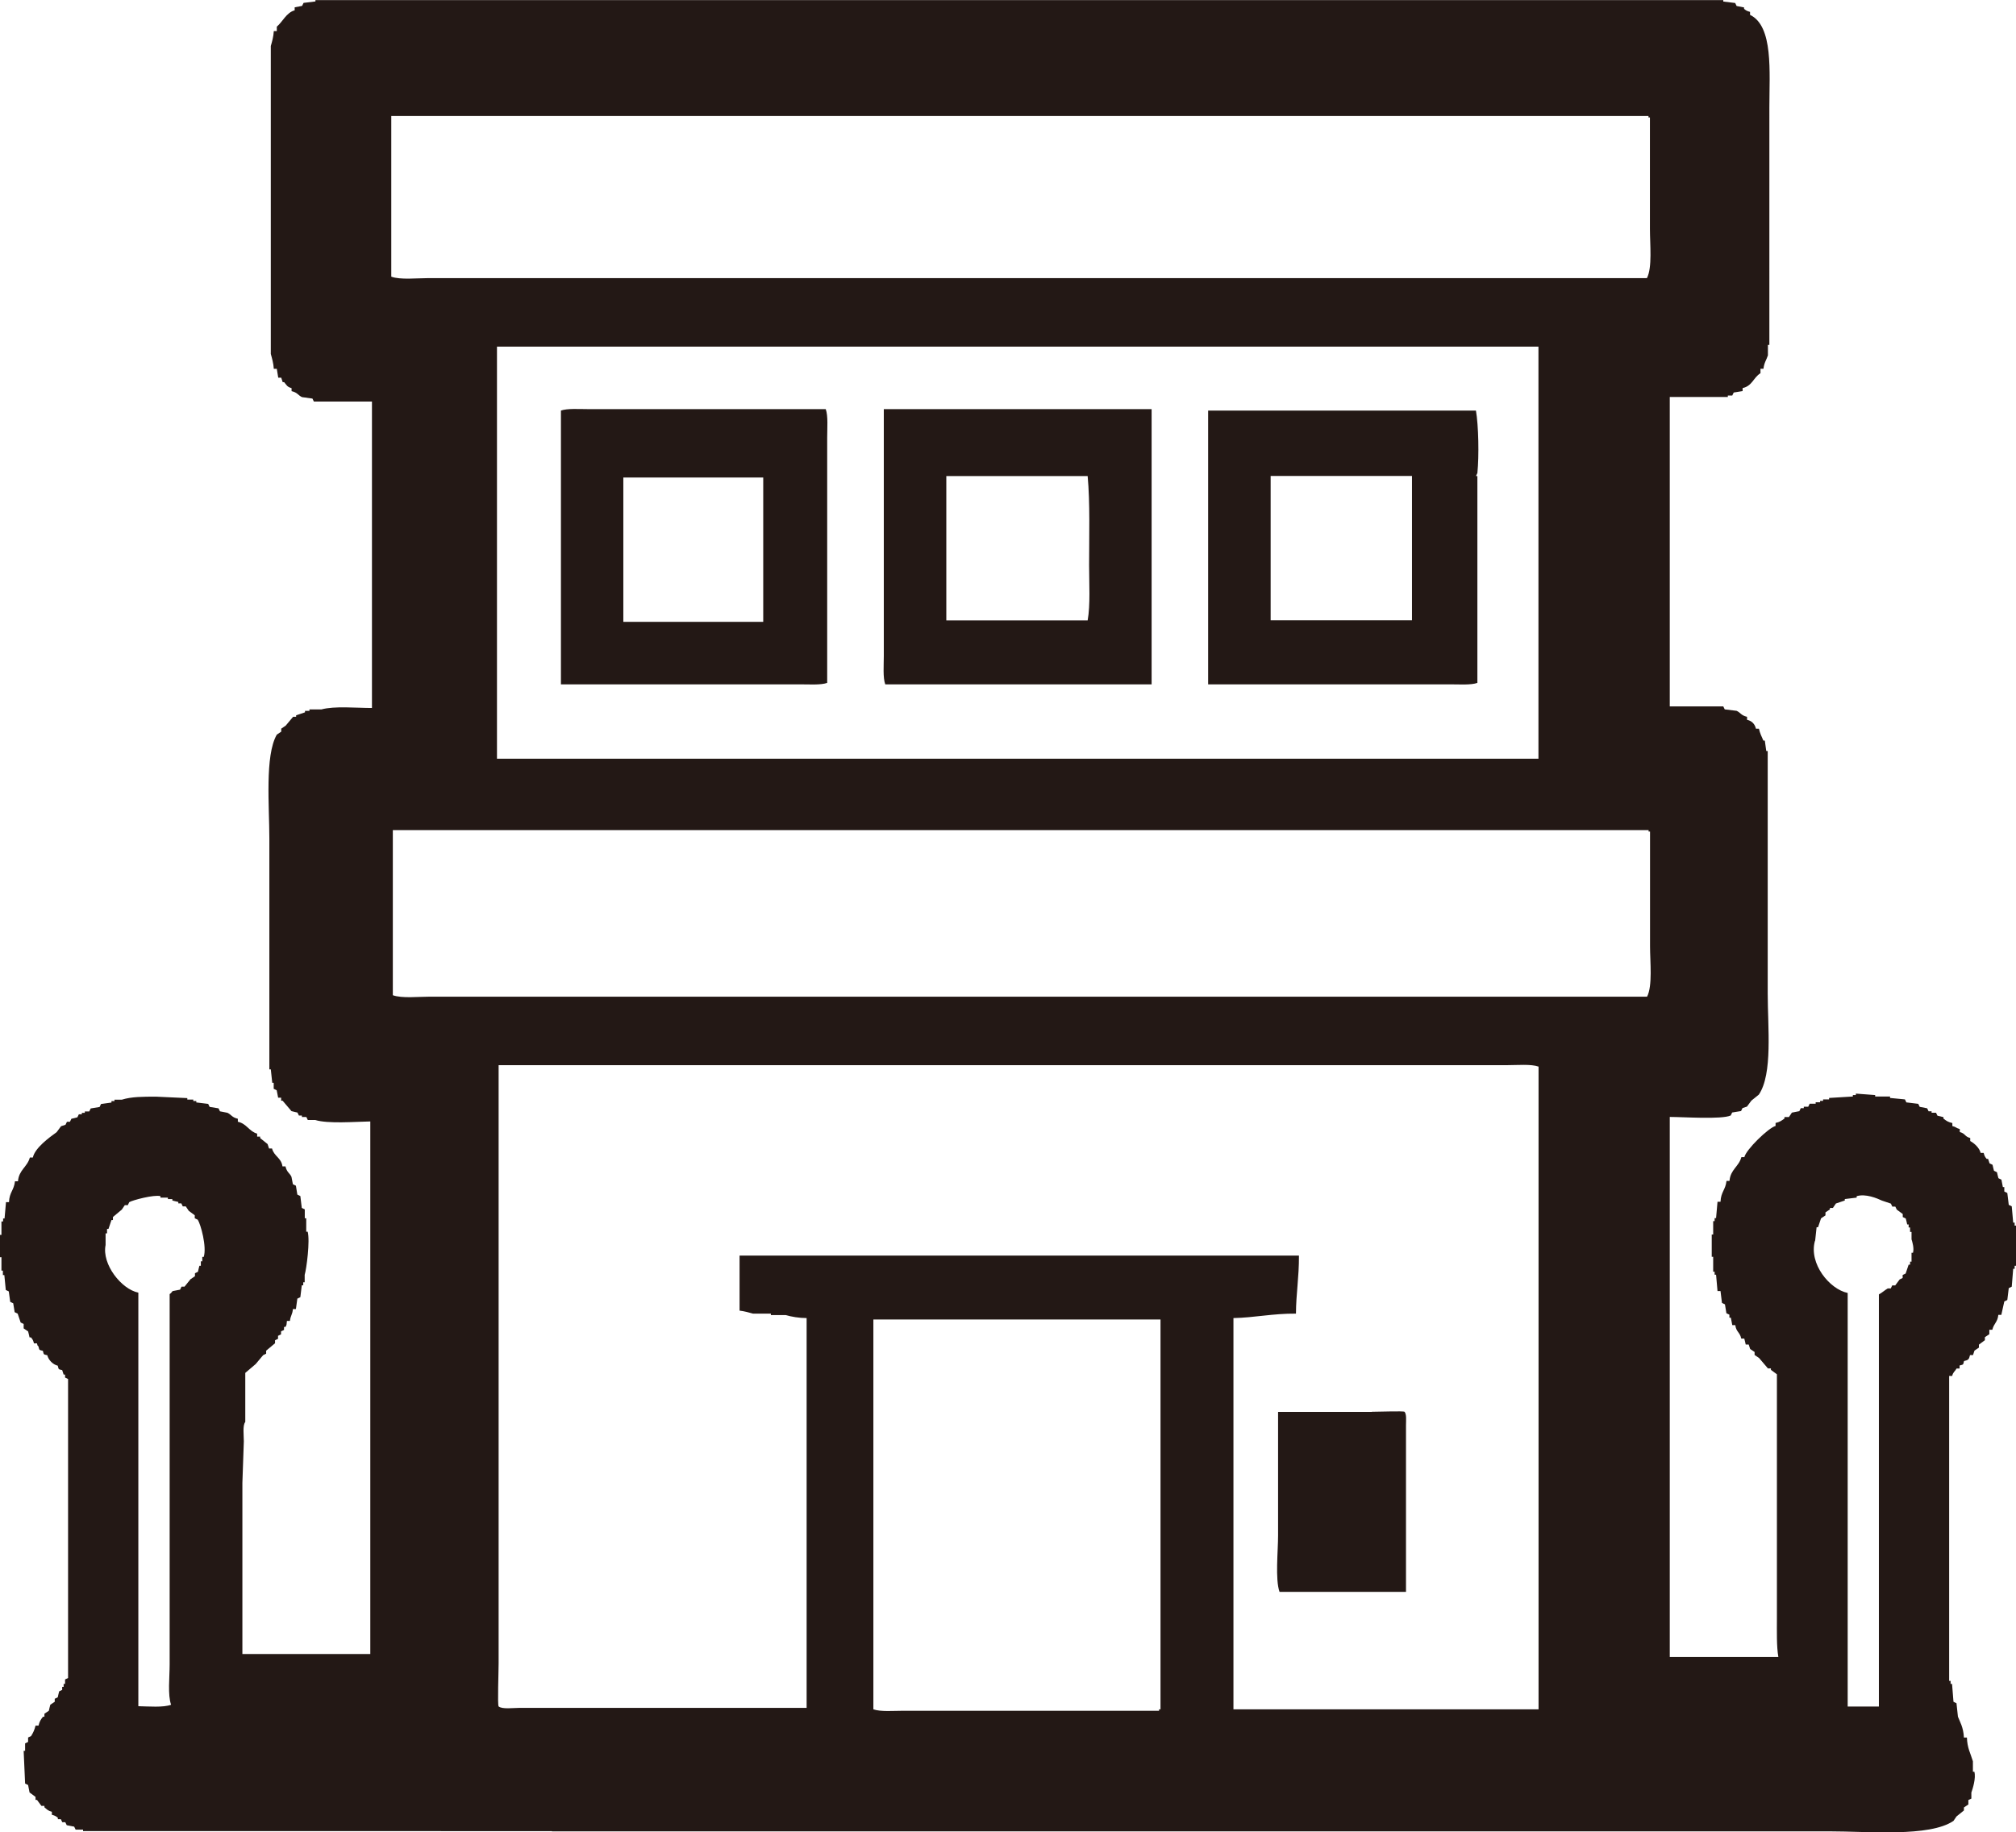
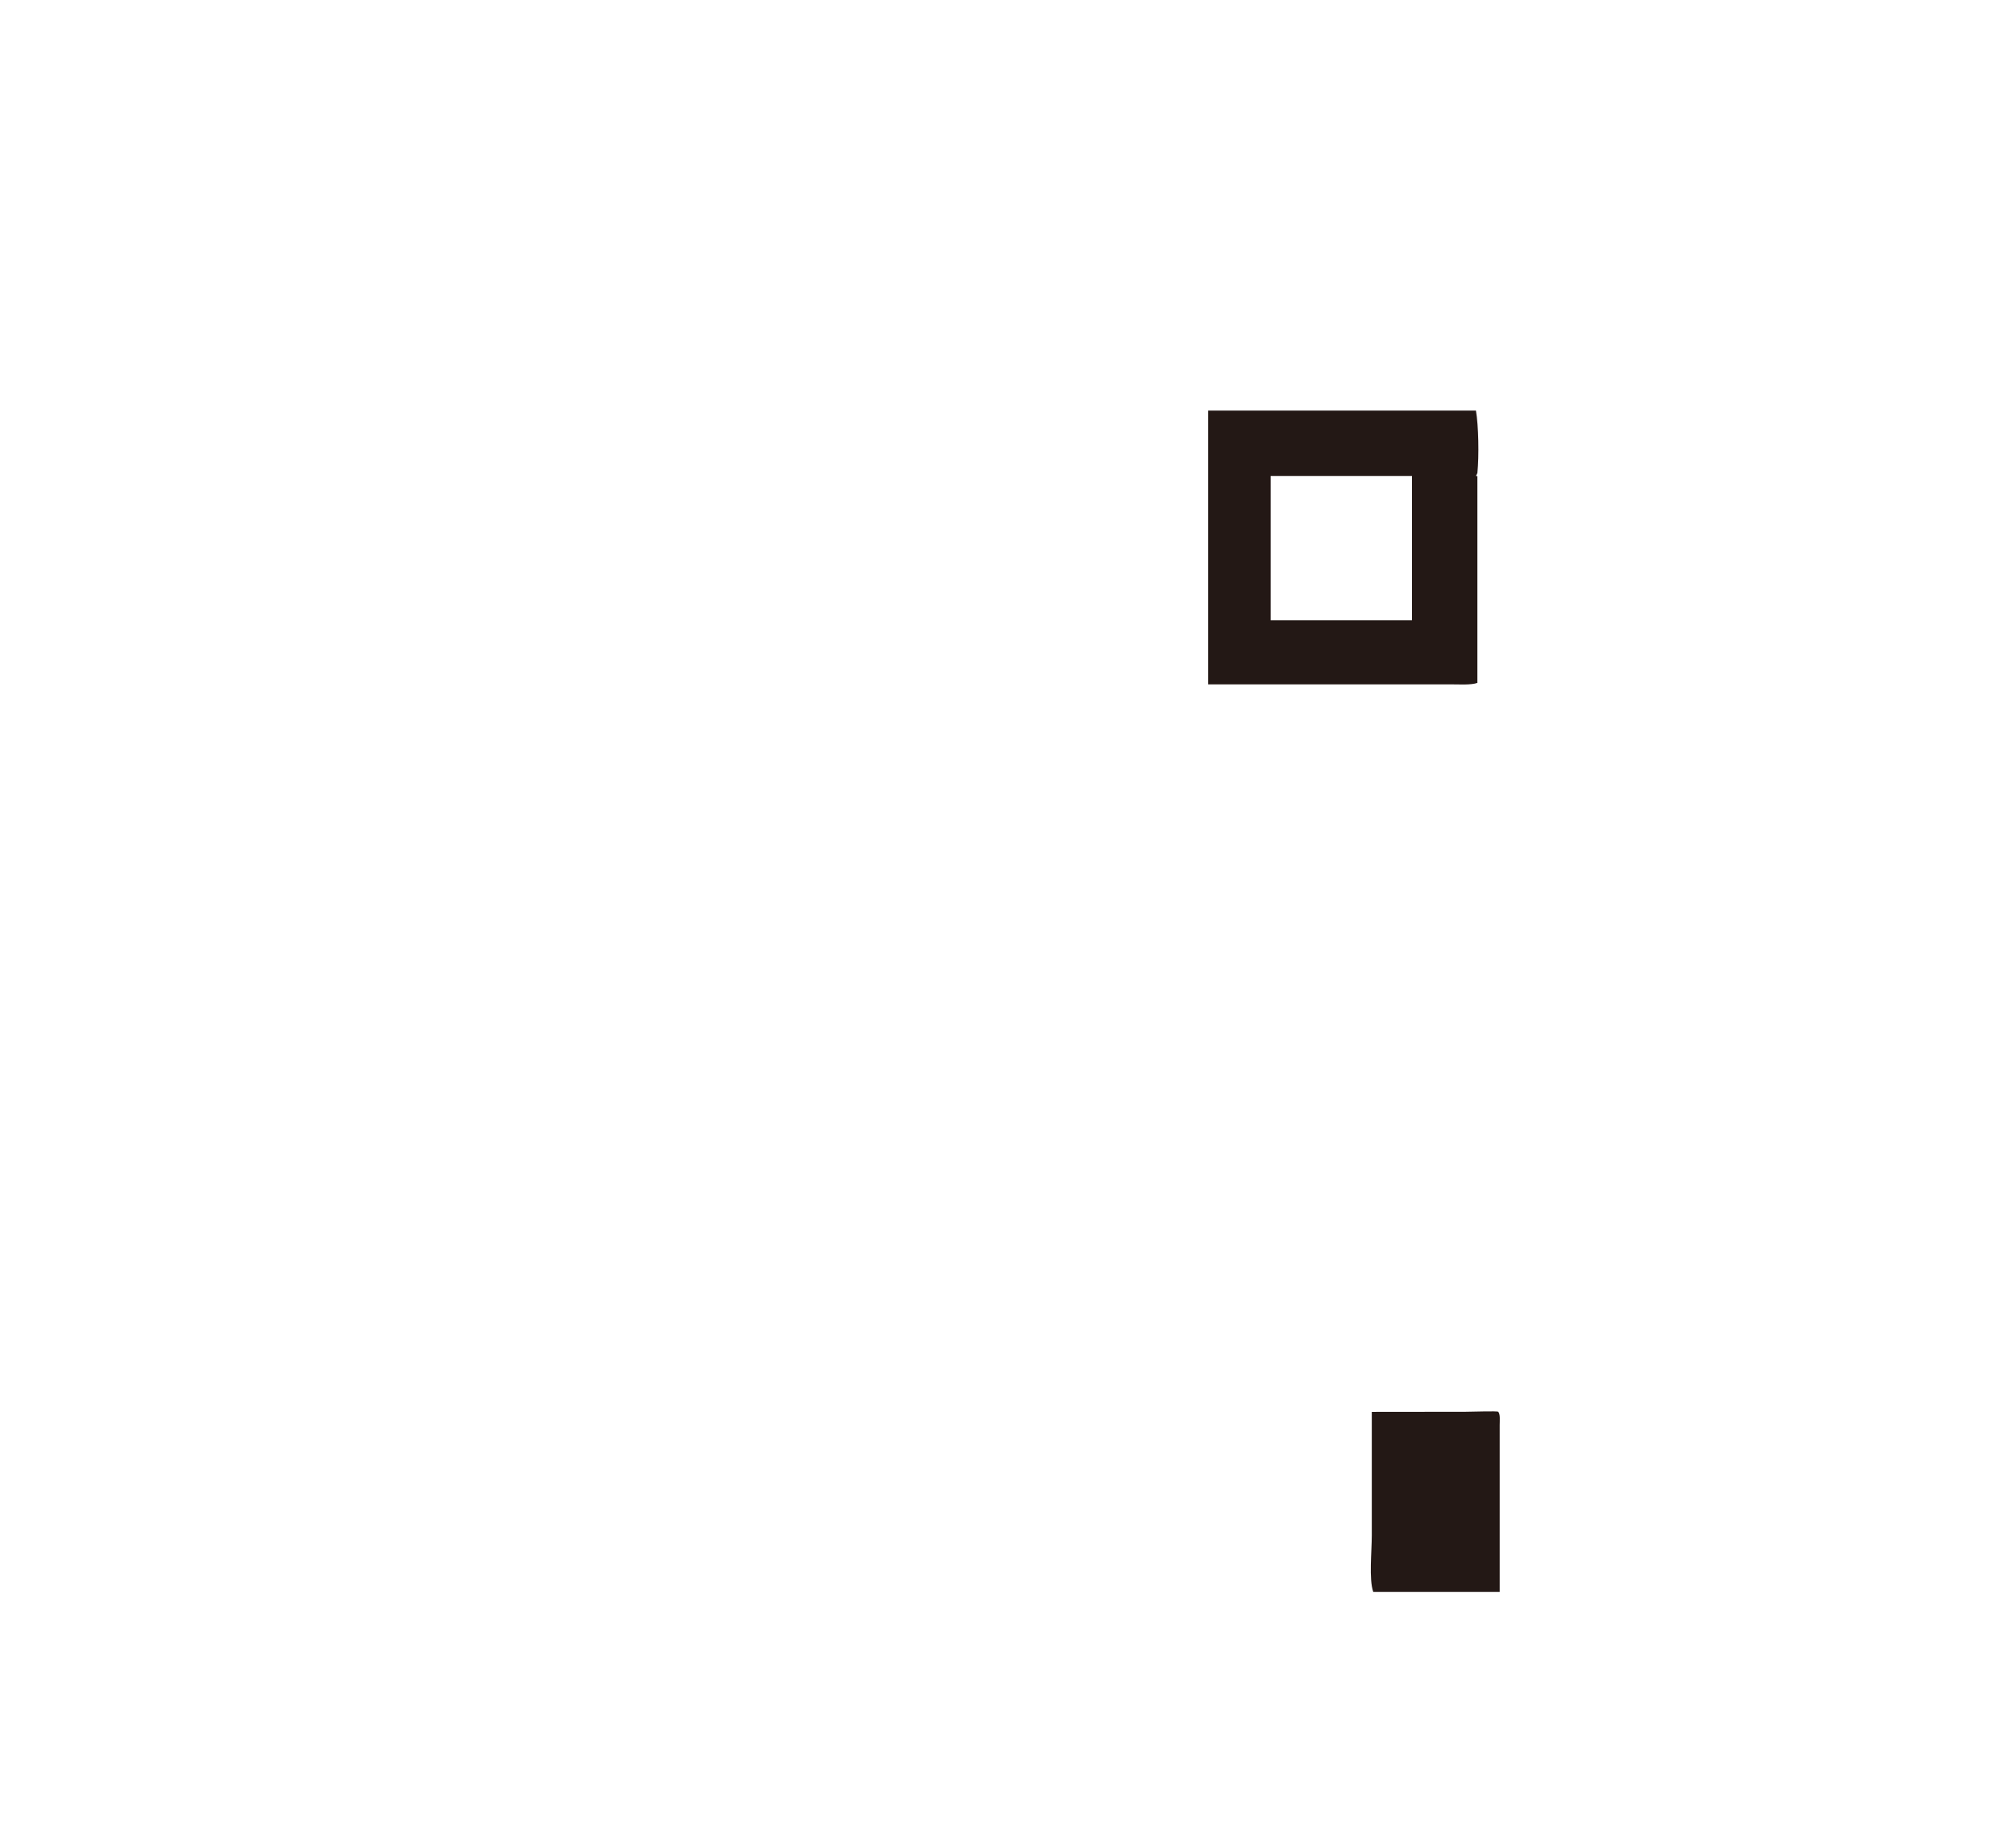
<svg xmlns="http://www.w3.org/2000/svg" id="_レイヤー_2" viewBox="0 0 195.12 177.36">
  <defs>
    <style>.cls-1{fill:#231815;fill-rule:evenodd;}</style>
  </defs>
  <g id="_レイヤー_1-2">
    <g>
-       <path class="cls-1" d="M53.42,177.26h123.55c3.9,0,9.77,.57,12.1-1.01,.1-.14,.19-.29,.29-.43,.24-.19,.48-.38,.72-.58v-.29c.14-.1,.29-.19,.43-.29v-.43c.1-.05,.19-.1,.29-.14v-.58c.13-.38,.46-1.4,.29-2.02h-.14v-1.01c-.23-.77-.55-1.28-.58-2.3h-.29c-.05-.99-.38-1.5-.58-2.02-.05-.43-.1-.86-.14-1.3-.1-.05-.19-.1-.29-.14-.05-.58-.1-1.15-.14-1.73h-.14v-.29h-.14v-29.52h.29c.11-.41,.26-.41,.43-.72h.29v-.29c.39-.11,.33-.03,.43-.43,.42-.1,.48-.15,.58-.58h.29c.05-.14,.1-.29,.14-.43,.14-.1,.29-.19,.43-.29v-.29c.19-.14,.38-.29,.58-.43v-.29c.14-.1,.29-.19,.43-.29v-.43h.29c.15-.63,.51-.72,.58-1.44h.29c.1-.43,.19-.86,.29-1.3,.1-.05,.19-.1,.29-.14,.05-.38,.1-.77,.14-1.15,.1-.05,.19-.1,.29-.14,.05-.58,.1-1.15,.14-1.73h.14v-.29h.14v-3.89h-.14v-.29h-.14c-.05-.53-.1-1.06-.14-1.58-.1-.05-.19-.1-.29-.14-.05-.38-.1-.77-.14-1.15-.1-.05-.19-.1-.29-.14v-.43h-.14c-.05-.24-.1-.48-.14-.72-.1-.05-.19-.1-.29-.14-.05-.19-.1-.38-.14-.58-.1-.05-.19-.1-.29-.14-.05-.19-.1-.38-.14-.58-.1-.05-.19-.1-.29-.14-.05-.14-.1-.29-.14-.43h-.14c-.17-.21-.2-.26-.29-.58h-.29c-.13-.5-.61-.93-1.01-1.15v-.29c-.56-.15-.45-.43-1.01-.58v-.29c-.39-.1-.33-.2-.72-.29v-.29c-.41-.09-.59-.22-.86-.43v-.14c-.19-.05-.38-.1-.58-.14-.05-.1-.1-.19-.14-.29h-.43v-.14h-.29c-.05-.1-.1-.19-.14-.29-.24-.05-.48-.1-.72-.14-.05-.1-.1-.19-.14-.29-.38-.05-.77-.1-1.15-.14-.05-.1-.1-.19-.14-.29-.48-.05-.96-.1-1.44-.14v-.14h-1.44v-.14c-.62-.05-1.25-.1-1.87-.14v.14h-.29v.14c-.77,.05-1.54,.1-2.3,.14v.14h-.58v.14h-.29v.14h-.43v.14h-.58c-.05,.1-.1,.19-.14,.29h-.43v.14h-.29c-.05,.1-.1,.19-.14,.29-.24,.05-.48,.1-.72,.14-.1,.14-.19,.29-.29,.43h-.43v.14c-.28,.21-.45,.34-.86,.43v.29c-.69,.18-2.87,2.3-3.02,3.02h-.29c-.25,.93-1.06,1.19-1.15,2.3h-.29c-.1,.89-.54,1.05-.58,2.02h-.29c-.05,.53-.1,1.06-.14,1.58h-.14v.29h-.14v1.3h-.14v2.16h.14v1.44h.14v.29h.14c.05,.53,.1,1.06,.14,1.58h.29c.05,.38,.1,.77,.14,1.15,.1,.05,.19,.1,.29,.14,.05,.29,.1,.58,.14,.86l.29,.14v.29h.14c.05,.24,.1,.48,.14,.72h.29c.09,.67,.44,.67,.58,1.3h.29c.05,.19,.1,.38,.14,.58h.29c.05,.14,.1,.29,.14,.43,.14,.1,.29,.19,.43,.29v.29c.14,.1,.29,.19,.43,.29,.29,.34,.58,.67,.86,1.01h.29v.14c.19,.14,.38,.29,.58,.43v23.62c0,1.25-.04,2.72,.14,3.74h-10.51v-52.27c1.34,0,4.99,.26,5.9-.14,.05-.1,.1-.19,.14-.29,.29-.05,.58-.1,.86-.14,.05-.1,.1-.19,.14-.29,.14-.05,.29-.1,.43-.14,.14-.19,.29-.38,.43-.58,.24-.19,.48-.38,.72-.58,1.36-2.01,.86-6.51,.86-9.79v-23.47h-.14c-.05-.34-.1-.67-.14-1.01h-.14c-.17-.37-.35-.76-.43-1.15h-.29c-.11-.46-.4-.76-.86-.86v-.29c-.59-.14-.62-.4-1.01-.58-.38-.05-.77-.1-1.15-.14-.05-.1-.1-.19-.14-.29h-5.18v-29.95h5.62v-.14h.43c.05-.1,.1-.19,.14-.29,.29-.05,.58-.1,.86-.14v-.29c.95-.21,1.04-1.02,1.73-1.44v-.43h.29c.06-.59,.3-.88,.43-1.3v-1.01h.14V10.37c0-3.41,.4-7.84-1.87-8.93v-.29c-.32-.09-.36-.12-.58-.29v-.14c-.24-.05-.48-.1-.72-.14-.05-.1-.1-.19-.14-.29-.38-.05-.77-.1-1.15-.14v-.14H30.53V.14c-.38,.05-.77,.1-1.15,.14-.05,.1-.1,.19-.14,.29-.24,.05-.48,.1-.72,.14v.29c-.81,.22-1.16,1.11-1.73,1.58v.43h-.29c-.03,.54-.17,1.04-.29,1.44v29.81c.11,.4,.26,.9,.29,1.44h.29c.05,.29,.1,.58,.14,.86h.29c.05,.14,.1,.29,.14,.43h.14c.25,.29,.27,.45,.72,.58v.29c.59,.14,.62,.4,1.01,.58,.34,.05,.67,.1,1.01,.14,.05,.1,.1,.19,.14,.29h5.62v29.66c-1.53,0-3.62-.21-4.9,.14h-1.15v.14h-.43v.14c-.29,.1-.58,.19-.86,.29v.14h-.29c-.24,.29-.48,.58-.72,.86-.14,.1-.29,.19-.43,.29v.29c-.14,.1-.29,.19-.43,.29-1.17,2.03-.72,6.93-.72,10.08v22.32h.14c.05,.43,.1,.86,.14,1.3h.14v.58c.1,.05,.19,.1,.29,.14,.05,.24,.1,.48,.14,.72h.29v.29h.14c.29,.34,.58,.67,.86,1.01,.19,.05,.38,.1,.58,.14,.05,.1,.1,.19,.14,.29h.29v.14h.43c.05,.1,.1,.19,.14,.29h.72c1.24,.38,3.79,.17,5.33,.14v51.55h-12.38v-16.56c.05-1.34,.1-2.69,.14-4.03,0-.56-.13-1.56,.14-1.87v-4.75c.34-.29,.67-.58,1.01-.86,.24-.29,.48-.58,.72-.86l.29-.14v-.29c.29-.24,.58-.48,.86-.72v-.29c.1-.05,.19-.1,.29-.14v-.29c.1-.05,.19-.1,.29-.14v-.29c.1-.05,.19-.1,.29-.14v-.29h.14c.13-.2,.1-.25,.14-.58h.29c.07-.56,.24-.59,.29-1.15h.29c.05-.34,.1-.67,.14-1.01,.1-.05,.19-.1,.29-.14,.05-.38,.1-.77,.14-1.15h.14v-.29h.14v-.72c.18-.6,.53-3.3,.29-4.18h-.14v-1.3h-.14v-.86c-.1-.05-.19-.1-.29-.14-.05-.38-.1-.77-.14-1.15-.1-.05-.19-.1-.29-.14-.05-.29-.1-.58-.14-.86-.1-.05-.19-.1-.29-.14-.05-.24-.1-.48-.14-.72-.18-.39-.44-.41-.58-1.01h-.29c-.12-.85-.81-.96-1.01-1.73h-.29c-.05-.14-.1-.29-.14-.43-.24-.19-.48-.38-.72-.58v-.14h-.29v-.29c-.79-.22-1.01-.97-1.87-1.15v-.29c-.59-.14-.61-.39-1.01-.58-.24-.05-.48-.1-.72-.14-.05-.1-.1-.19-.14-.29-.29-.05-.58-.1-.86-.14-.05-.1-.1-.19-.14-.29-.38-.05-.77-.1-1.15-.14v-.14h-.29v-.14h-.58v-.14c-1.01-.05-2.02-.1-3.02-.14-1.27,0-2.38,0-3.31,.29h-.72v.14h-.29v.14l-1.01,.14c-.05,.1-.1,.19-.14,.29-.29,.05-.58,.1-.86,.14-.05,.1-.1,.19-.14,.29h-.43v.14h-.29v.14h-.29c-.05,.1-.1,.19-.14,.29-.19,.05-.38,.1-.58,.14-.05,.1-.1,.19-.14,.29h-.29c-.05,.1-.1,.19-.14,.29-.14,.05-.29,.1-.43,.14-.14,.19-.29,.38-.43,.58-.71,.51-2.1,1.52-2.3,2.45h-.29c-.25,.93-1.06,1.19-1.15,2.3h-.29c-.1,.89-.54,1.05-.58,2.02h-.29c-.05,.53-.1,1.06-.14,1.58h-.14v.29H.14v1.3h-.14v2.16H.14v1.3h.14v.43h.14c.05,.48,.1,.96,.14,1.44,.1,.05,.19,.1,.29,.14,.05,.34,.1,.67,.14,1.01,.1,.05,.19,.1,.29,.14,.05,.29,.1,.58,.14,.86,.1,.05,.19,.1,.29,.14,.1,.29,.19,.58,.29,.86,.1,.05,.19,.1,.29,.14v.43c.14,.1,.29,.19,.43,.29,.05,.19,.1,.38,.14,.58h.14c.17,.22,.2,.25,.29,.58h.29c.09,.29-.02,.12,.14,.29,.11,.39,.03,.33,.43,.43,.11,.39,.03,.33,.43,.43,.11,.46,.54,.9,1.01,1.01,.11,.39,.03,.33,.43,.43,.05,.14,.1,.29,.14,.43h.14v.29c.1,.05,.19,.1,.29,.14v28.94c-.1,.05-.19,.1-.29,.14v.43h-.14v.29h-.14v.29c-.1,.05-.19,.1-.29,.14-.05,.19-.1,.38-.14,.58-.1,.05-.19,.1-.29,.14v.29c-.14,.1-.29,.19-.43,.29-.05,.19-.1,.38-.14,.58-.14,.1-.29,.19-.43,.29v.29h-.14c-.21,.27-.34,.46-.43,.86h-.29c-.1,.41-.22,.68-.43,1.01-.1,.05-.19,.1-.29,.14v.43c-.1,.05-.19,.1-.29,.14v.72h-.14c.05,1.06,.1,2.11,.14,3.17,.1,.05,.19,.1,.29,.14,.05,.24,.1,.48,.14,.72,.19,.14,.38,.29,.58,.43v.29h.14c.14,.19,.29,.38,.43,.58h.29v.14c.25,.2,.35,.34,.72,.43v.29c.32,.09,.36,.12,.58,.29v.14h.29c.05,.1,.1,.19,.14,.29h.29c.05,.1,.1,.19,.14,.29,.24,.05,.48,.1,.72,.14,.05,.1,.1,.19,.14,.29h.72v.14H53.42Zm122.26-57.17c.05-.43,.1-.86,.14-1.3h.14c.1-.29,.19-.58,.29-.86,.14-.1,.29-.19,.43-.29v-.29c.14-.1,.29-.19,.43-.29v-.14h.29c.1-.14,.19-.29,.29-.43,.29-.1,.58-.19,.86-.29v-.14c.38-.05,.77-.1,1.15-.14v-.14c.87-.26,1.96,.2,2.45,.43,.29,.1,.58,.19,.86,.29,.05,.1,.1,.19,.14,.29h.29c.05,.1,.1,.19,.14,.29,.19,.14,.38,.29,.58,.43v.29c.1,.05,.19,.1,.29,.14,.05,.19,.1,.38,.14,.58h.14v.29h.14v.43h.14v.72c.07,.22,.27,.86,.14,1.3h-.14v.86h-.14v.29h-.14c-.1,.29-.19,.58-.29,.86-.1,.05-.19,.1-.29,.14v.29c-.1,.05-.19,.1-.29,.14-.14,.19-.29,.38-.43,.58h-.29c-.05,.1-.1,.19-.14,.29h-.29c-.28,.16-.57,.43-.86,.58v39.89h-3.02v-40.03c-1.75-.36-3.78-2.84-3.17-5.04Zm-63.36,45.36h-.14v.14h-24.77c-.93,0-2.18,.11-2.88-.14v-37.73h27.79v37.73Zm36.58,0h-29.52v-37.87c2.04-.04,3.81-.45,6.05-.43,.01-1.93,.3-3.5,.29-5.62h-54.14v5.33c.44,.05,.96,.19,1.3,.29h1.73v.14h1.44c.55,.16,1.29,.29,2.02,.29v37.73h-27.79c-.59,0-1.68,.15-2.02-.14-.12-.16,0-3.36,0-4.18v-57.89h97.63c.97,0,2.29-.12,3.02,.14v62.21Zm10.51-68.98H41.62c-1.13,0-2.72,.18-3.6-.14v-15.98h121.54v.14h.14v11.09c0,1.54,.26,3.83-.29,4.9Zm-111.31-23.04V33.55h100.8v39.89H48.1ZM37.87,11.23h121.68v.14h.14v10.8c0,1.51,.24,3.72-.29,4.75H41.47c-1.12,0-2.72,.18-3.6-.14V11.23ZM10.22,120.53v-1.15h.14v-.43h.14c.1-.29,.19-.58,.29-.86h.14v-.29c.29-.24,.58-.48,.86-.72l.29-.43h.29c.05-.1,.1-.19,.14-.29,.31-.19,2.41-.75,3.02-.58v.14h.72v.14h.43v.14c.19,.05,.38,.1,.58,.14v.14h.29c.05,.1,.1,.19,.14,.29h.29c.1,.14,.19,.29,.29,.43,.19,.14,.38,.29,.58,.43v.29c.1,.05,.19,.1,.29,.14,.29,.45,.89,2.62,.58,3.6h-.14v.43h-.14v.43h-.14c-.05,.19-.1,.38-.14,.58-.1,.05-.19,.1-.29,.14v.29c-.14,.1-.29,.19-.43,.29-.19,.24-.38,.48-.58,.72h-.29c-.05,.1-.1,.19-.14,.29-.24,.05-.48,.1-.72,.14-.04,.02-.14,.21-.29,.29v35.86c0,1.2-.2,2.94,.14,3.89-.75,.28-2.17,.16-3.17,.14v-40.03c-1.64-.33-3.55-2.75-3.17-4.61Z" />
-       <path class="cls-1" d="M62.21,39.6h-5.33c-.85,0-1.97-.08-2.59,.14v26.5h23.18c.85,0,1.97,.08,2.59-.14v-23.76c0-.89,.1-2.08-.14-2.74h-17.71Zm11.66,20.59h-13.54v-13.97h13.54v13.97Z" />
-       <path class="cls-1" d="M85.54,58.03v5.47c0,.89-.1,2.08,.14,2.74h25.78v-26.64h-25.92v18.43Zm6.05-11.95h13.68c.24,2.61,.14,5.79,.14,8.64,0,1.74,.13,3.83-.14,5.33h-13.68v-13.97Z" />
      <path class="cls-1" d="M116.93,39.74v26.5h23.47c.85,0,1.97,.08,2.59-.14v-20.02h-.14c.05-.1,.1-.19,.14-.29,.17-1.68,.11-4.61-.14-6.05h-25.92Zm19.73,20.3h-13.68v-13.97h13.68v13.97Z" />
-       <path class="cls-1" d="M132.77,136.66h-9.07v11.95c0,1.53-.29,4.27,.14,5.47h12.24v-16.13c0-.46,.07-1.05-.14-1.3-.12-.09-2.47,0-3.17,0Z" />
+       <path class="cls-1" d="M132.77,136.66v11.95c0,1.53-.29,4.27,.14,5.47h12.24v-16.13c0-.46,.07-1.05-.14-1.3-.12-.09-2.47,0-3.17,0Z" />
    </g>
  </g>
</svg>